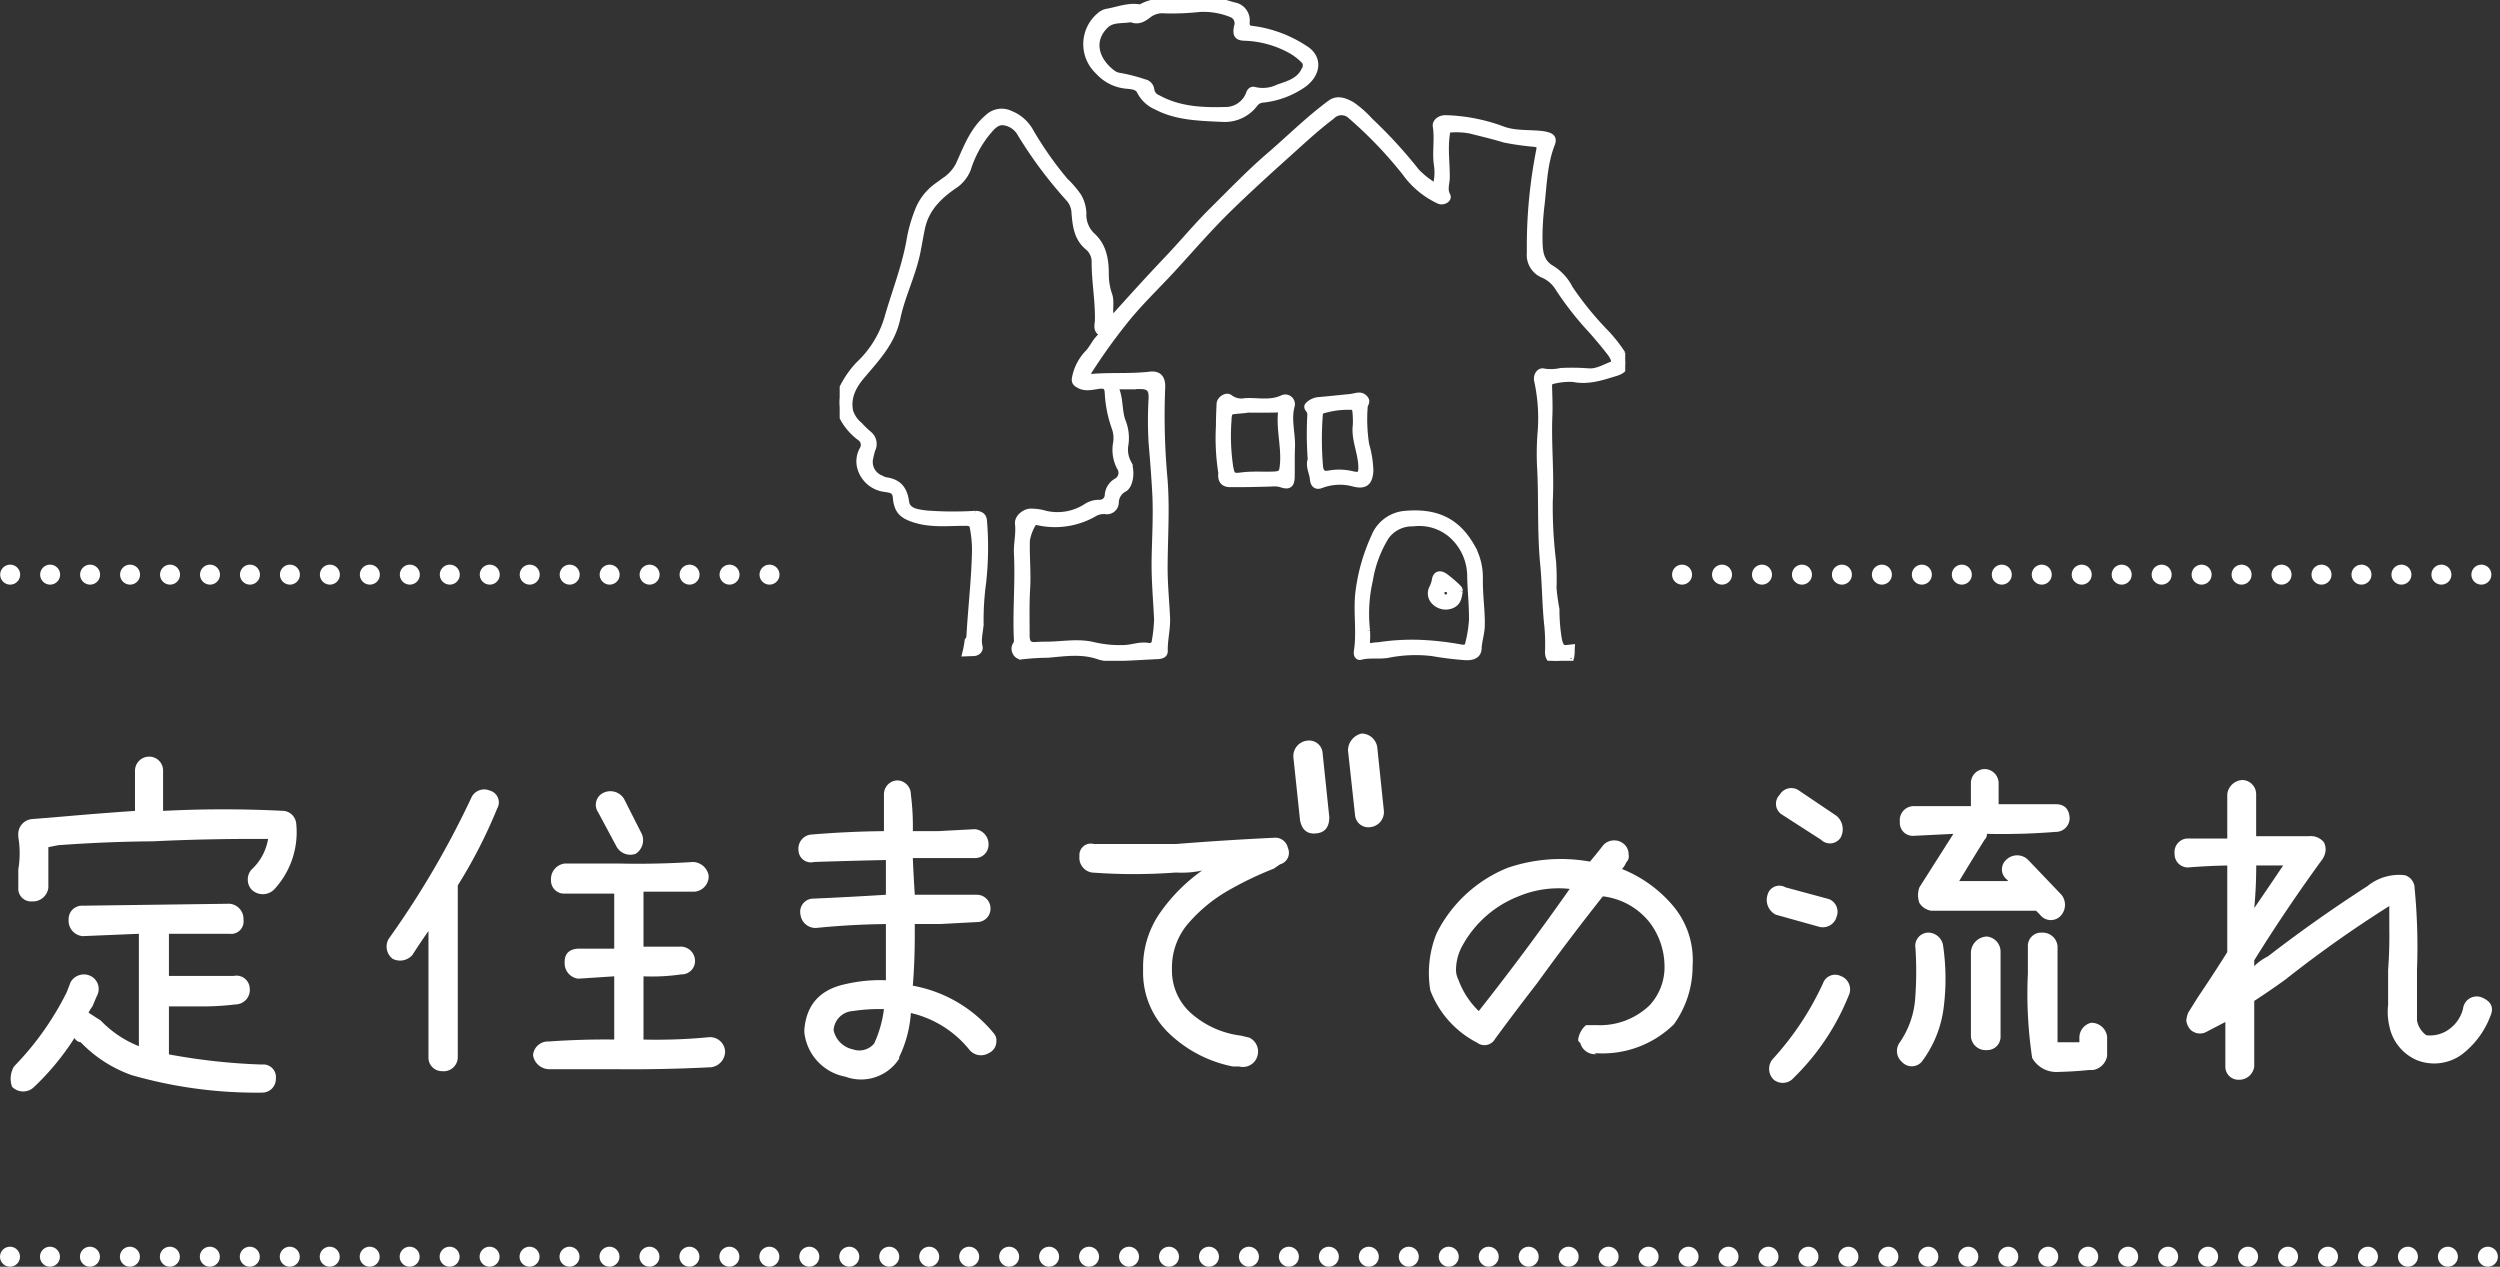
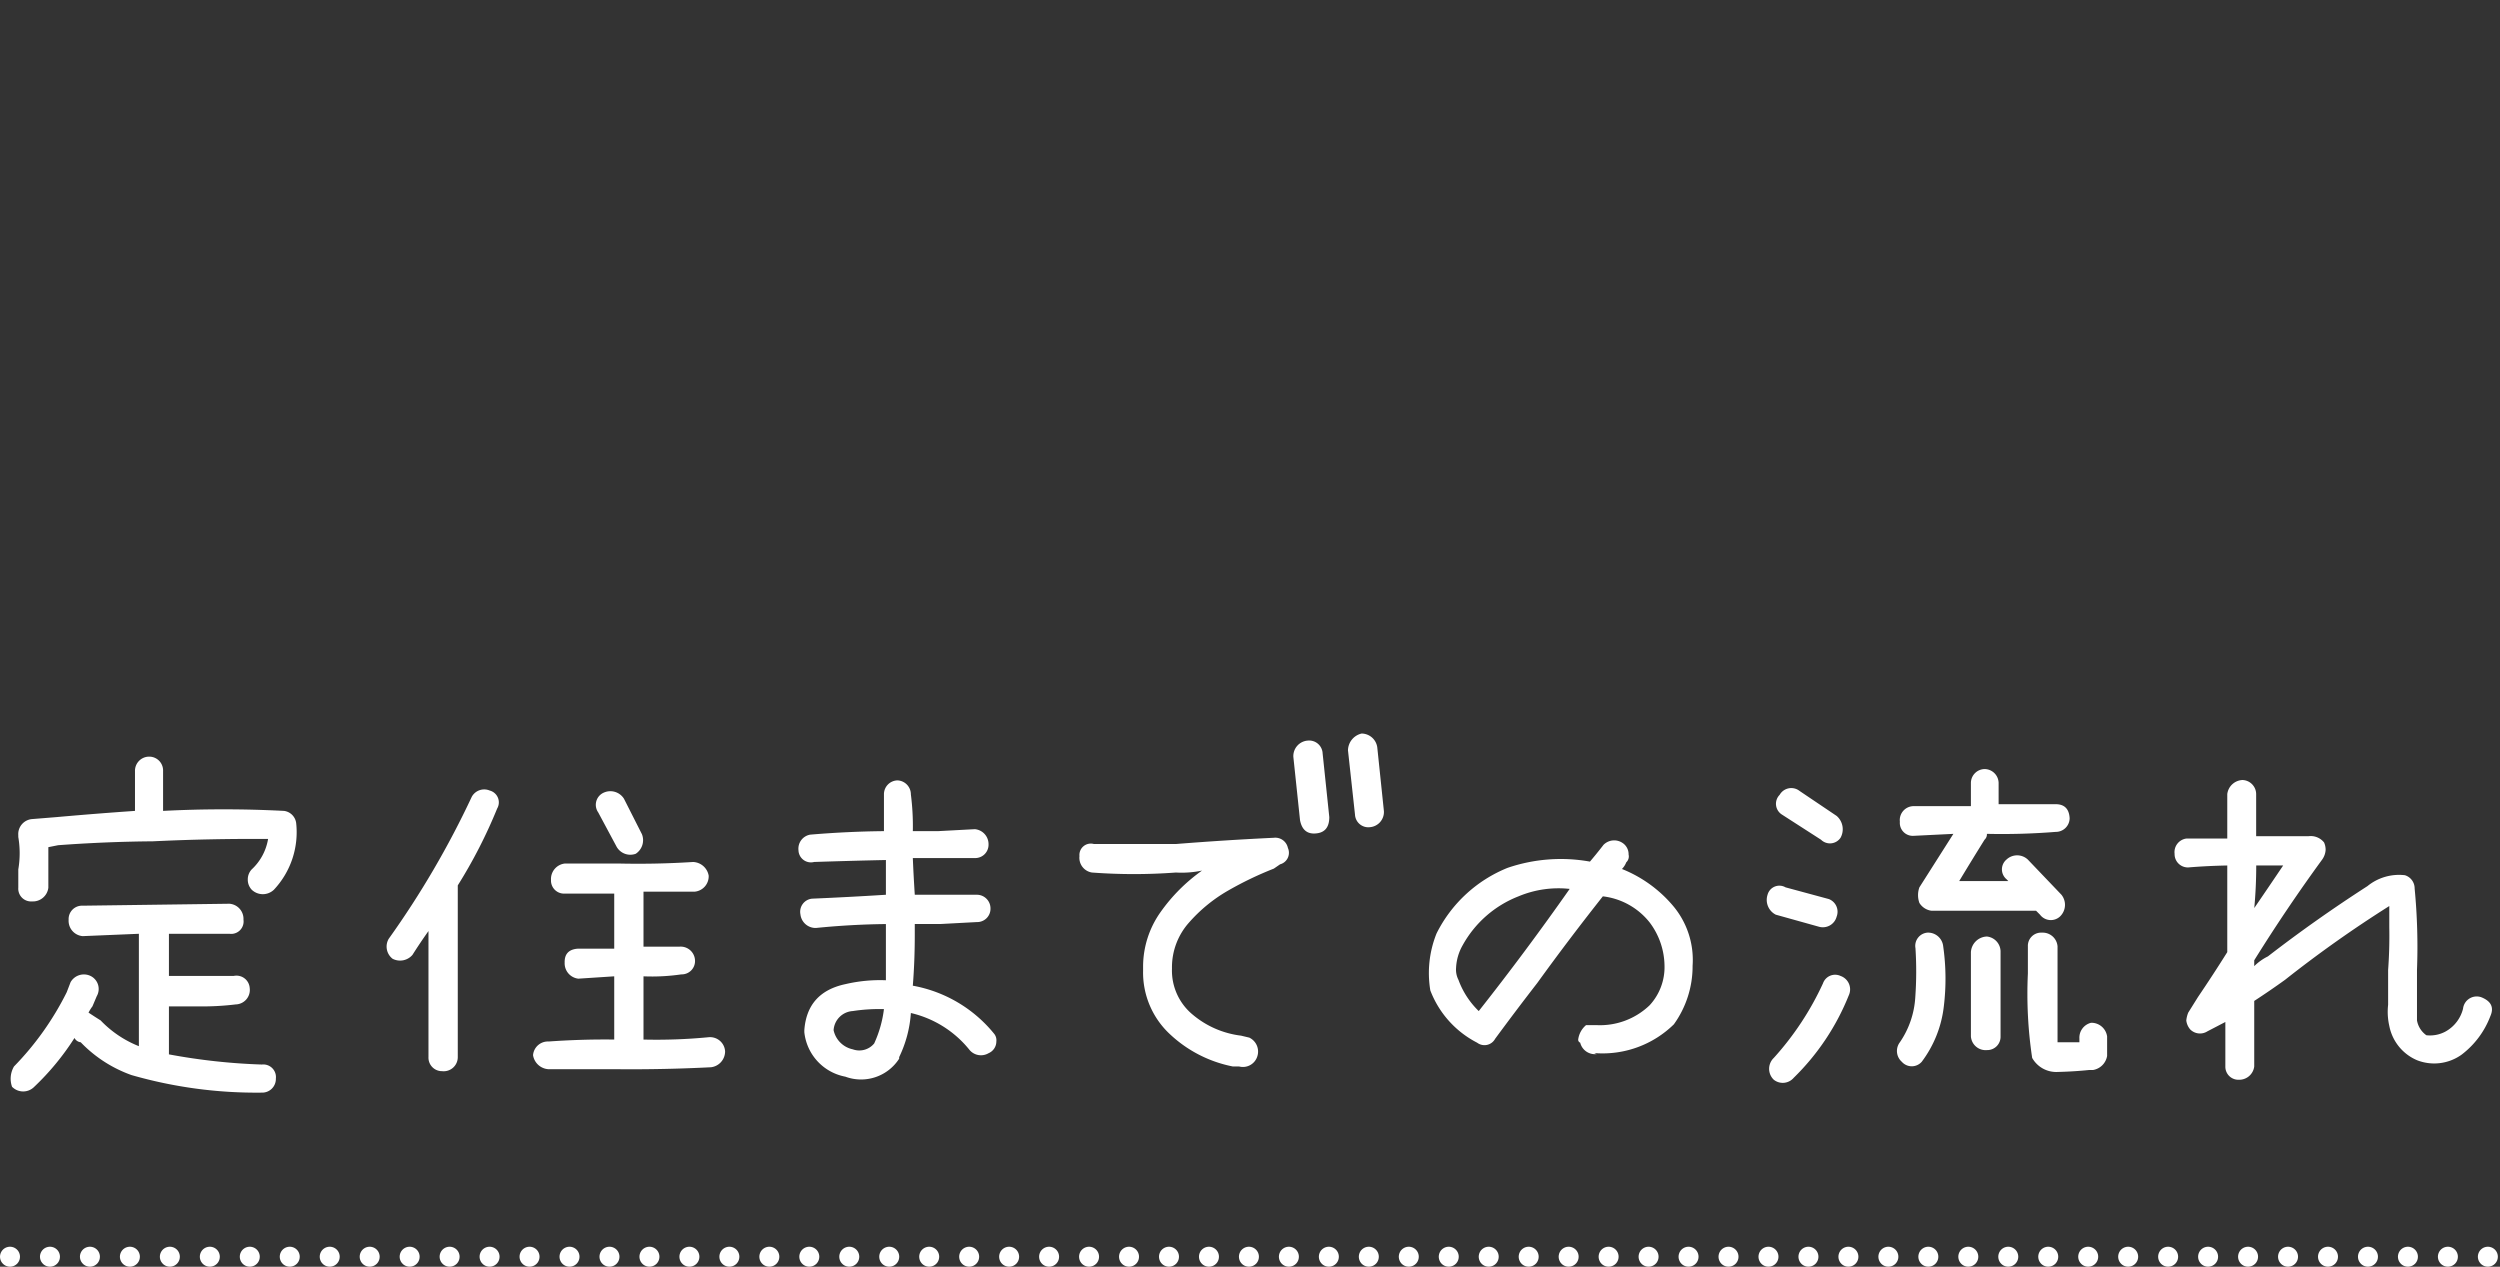
<svg xmlns="http://www.w3.org/2000/svg" width="375.323" height="190.169" viewBox="0 0 375.323 190.169">
  <rect x="0" y="0" width="375.323" height="190.169" fill="#333333" stroke="none" />
  <defs>
    <clipPath id="a">
-       <rect width="117.933" height="99.21" fill="#fff" stroke="#fff" stroke-width="1" />
-     </clipPath>
+       </clipPath>
  </defs>
  <g transform="translate(-773.974 -171.831)">
-     <line x2="118" transform="translate(775.5 258.1)" fill="none" stroke="#fff" stroke-linecap="round" stroke-width="3" stroke-dasharray="0 6" />
-     <line x2="121" transform="translate(1026.5 258.1)" fill="none" stroke="#fff" stroke-linecap="round" stroke-width="3" stroke-dasharray="0 6" />
    <path d="M99.974,0H472.3" transform="translate(675.5 360.5)" fill="none" stroke="#fff" stroke-linecap="round" stroke-width="3" stroke-dasharray="0 6" />
    <path d="M-183.281-34.8a2.26,2.26,0,0,1,2.051-2.4l3.633-.293q5.918-.527,11.836-.937v-5.977a2.125,2.125,0,0,1,2.109-2.168,2.079,2.079,0,0,1,2.109,2.168v5.977a176.082,176.082,0,0,1,18.164,0,2.114,2.114,0,0,1,1.816,1.816A12.619,12.619,0,0,1-144.9-26.6a2.406,2.406,0,0,1-3.34,0,2.19,2.19,0,0,1-.586-1.523,2.19,2.19,0,0,1,.586-1.523,8,8,0,0,0,2.461-4.57q-8.73-.059-17.285.352-7.148.059-14.238.586l-1.465.293v6.094a2.34,2.34,0,0,1-2.461,2.051,1.917,1.917,0,0,1-2.051-2.051v-2.754a14.518,14.518,0,0,0,0-4.863ZM-146.719-.352a1.9,1.9,0,0,1,2.109,2.109,2.053,2.053,0,0,1-2.109,2.109,67.773,67.773,0,0,1-19.57-2.637,19.731,19.731,0,0,1-7.617-4.922,1.209,1.209,0,0,1-.937-.645,38.877,38.877,0,0,1-6.035,7.324,2.334,2.334,0,0,1-3.34,0,3.632,3.632,0,0,1,.293-3.047,44.011,44.011,0,0,0,7.91-11.133l.586-1.523a2.3,2.3,0,0,1,2.988-.937,2.173,2.173,0,0,1,.938,3.047l-.645,1.523a6.157,6.157,0,0,0-.586.938q.879.586,1.816,1.172a16.208,16.208,0,0,0,5.742,3.867V-19.98l-8.437.352a2.309,2.309,0,0,1-2.109-2.461,2.009,2.009,0,0,1,2.109-2.109l22.031-.293a2.279,2.279,0,0,1,2.109,2.4,1.864,1.864,0,0,1-2.109,2.109h-9.082v6.328h9.727a1.991,1.991,0,0,1,2.4,1.816,2.174,2.174,0,0,1-2.109,2.461,40.994,40.994,0,0,1-5.742.293h-4.277v7.207A91.758,91.758,0,0,0-146.719-.352ZM-112.5-41.484a1.835,1.835,0,0,1,1.113,2.7A74.793,74.793,0,0,1-117.3-27.246V-1.465A2.114,2.114,0,0,1-119.648.645,2.028,2.028,0,0,1-121.7-1.465V-20.391q-1.289,1.816-2.4,3.574a2.446,2.446,0,0,1-2.988.586,2.313,2.313,0,0,1-.586-2.988A135.339,135.339,0,0,0-115.2-40.547,2.131,2.131,0,0,1-112.5-41.484ZM-79.629-4.453a2.263,2.263,0,0,1,2.461,2.109,2.4,2.4,0,0,1-2.109,2.4Q-86.25.41-93.223.352h-10.43A2.492,2.492,0,0,1-106-1.758a2.236,2.236,0,0,1,2.344-2.051q4.922-.352,9.844-.293v-9.492l-5.391.352a2.318,2.318,0,0,1-2.051-2.4q-.059-1.992,2.051-2.109h5.391v-8.262h-7.441a1.958,1.958,0,0,1-2.051-2.051,2.34,2.34,0,0,1,2.051-2.461h8.32q5.449.117,10.957-.234a2.475,2.475,0,0,1,2.344,2.051,2.318,2.318,0,0,1-2.051,2.4h-7.734v8.262h5.391a2.154,2.154,0,0,1,2.344,2.109,2,2,0,0,1-2.051,2.051,30.641,30.641,0,0,1-5.684.293V-4.1A81.644,81.644,0,0,0-79.629-4.453ZM-93.516-33.164l-2.7-5.039a1.991,1.991,0,0,1,.879-2.988,2.406,2.406,0,0,1,2.988.938l2.7,5.332a2.436,2.436,0,0,1-.937,2.93A2.363,2.363,0,0,1-93.516-33.164ZM-36.738-4.922a1.555,1.555,0,0,1,.293,1.113,1.919,1.919,0,0,1-1.172,1.758,2.246,2.246,0,0,1-2.93-.586,15.9,15.9,0,0,0-8.73-5.449,17.926,17.926,0,0,1-1.758,6.621v.234a6.8,6.8,0,0,1-8.086,2.7,7.6,7.6,0,0,1-6.152-6.68v-.293q.41-5.684,6.152-6.914a22.741,22.741,0,0,1,6.094-.586v-8.437q-5.273.059-10.488.586a2.287,2.287,0,0,1-2.344-2.051A1.975,1.975,0,0,1-64.1-25.254q5.508-.234,11.074-.586v-5.215q-5.449.117-10.781.293a1.868,1.868,0,0,1-2.344-1.758,2.139,2.139,0,0,1,1.758-2.344q5.508-.469,11.074-.527V-40.9a2.075,2.075,0,0,1,2.051-2.109A2.1,2.1,0,0,1-49.277-40.9a37.189,37.189,0,0,1,.293,5.508h3.809l5.508-.293A2.258,2.258,0,0,1-37.617-33.4a2,2,0,0,1-2.051,2.051h-9.316q.117,2.813.293,5.508h9.316a2.051,2.051,0,0,1,2.051,2.051,2,2,0,0,1-2.051,2.051l-5.508.293h-3.809v1.7q0,3.867-.293,7.559A20.387,20.387,0,0,1-36.738-4.922ZM-54.785-3.516A17.435,17.435,0,0,0-53.32-8.672a26.52,26.52,0,0,0-4.687.293,3.068,3.068,0,0,0-2.871,2.871,3.731,3.731,0,0,0,2.871,2.871A2.9,2.9,0,0,0-54.785-3.516Zm60-30.879a1.931,1.931,0,0,1,2.109,1.523A1.792,1.792,0,0,1,6.152-30.41l-.937.645A51.889,51.889,0,0,0-1.67-26.455a23.064,23.064,0,0,0-5.859,4.8,10.086,10.086,0,0,0-2.549,6.885A8.576,8.576,0,0,0-6.943-7.822,13.848,13.848,0,0,0,.293-4.687l1.23.293a2.318,2.318,0,0,1,1.23,2.754A2.268,2.268,0,0,1,0-.059H-.937a19.172,19.172,0,0,1-9.434-4.834,12.636,12.636,0,0,1-4.043-9.521v-.645a14.158,14.158,0,0,1,2.637-8.2,26.049,26.049,0,0,1,6.211-6.211,14.921,14.921,0,0,1-3.926.293,84.757,84.757,0,0,1-12.6,0,2.235,2.235,0,0,1-1.875-2.461A1.71,1.71,0,0,1-21.8-33.457h12.3Q-2.168-34.043,5.215-34.395Zm2.93-12.129a2.335,2.335,0,0,1,2.168-2.461,2.024,2.024,0,0,1,2.227,1.934l1,9.551q0,2.344-2.109,2.461-1.875.117-2.285-1.992Zm8.2-1a2.633,2.633,0,0,1,2.051-2.52,2.4,2.4,0,0,1,2.344,2.051l1,9.609a2.29,2.29,0,0,1-2.109,2.4A2,2,0,0,1,17.4-37.852Zm38.32,14.238a2.242,2.242,0,0,1,2.871-.352,2.025,2.025,0,0,1,.938,1.758,1.208,1.208,0,0,1-.352,1.172,2.924,2.924,0,0,1-.645,1,19.522,19.522,0,0,1,7.5,5.332,12.6,12.6,0,0,1,3.105,9.2,14.9,14.9,0,0,1-2.812,8.789,15.3,15.3,0,0,1-11.66,4.336l-.293.117h.469a2.271,2.271,0,0,1-2.578-1.7.465.465,0,0,1-.293-.527A3.389,3.389,0,0,1,52.09-6.27h1.523a10.751,10.751,0,0,0,8.027-2.988,8.427,8.427,0,0,0,2.227-5.918,10.994,10.994,0,0,0-2.227-6.5,10.519,10.519,0,0,0-7.031-3.926q-5.1,6.445-9.844,13.008-3.223,4.16-6.328,8.379a1.82,1.82,0,0,1-2.7.586,14.721,14.721,0,0,1-7.031-7.852,15.933,15.933,0,0,1,.938-8.555,20.488,20.488,0,0,1,10.664-9.844,24.722,24.722,0,0,1,12.363-.937Q53.672-31.992,54.668-33.281ZM32.93-13.066a12.488,12.488,0,0,0,3.047,4.688q7.031-8.906,13.652-18.34a15.5,15.5,0,0,0-7.676,1.113,16.377,16.377,0,0,0-8.379,7.324,7.532,7.532,0,0,0-1,3.4A3.373,3.373,0,0,0,32.93-13.066ZM81.445-37.91a1.909,1.909,0,0,1-.293-2.93,2.008,2.008,0,0,1,2.988-.586l5.566,3.75a2.641,2.641,0,0,1,.586,3.281,1.914,1.914,0,0,1-2.93.293Zm-.879,15.059a2.488,2.488,0,0,1-1.23-2.988,1.835,1.835,0,0,1,2.7-1.113l6.5,1.758a2.039,2.039,0,0,1,1.172,2.637,2.141,2.141,0,0,1-2.637,1.523Zm9.727,9.2a2.133,2.133,0,0,1,1.23,2.93A36,36,0,0,1,83.262,1.641a2.165,2.165,0,0,1-2.988.293,2.265,2.265,0,0,1,0-3.281,44.16,44.16,0,0,0,7.383-11.191A1.93,1.93,0,0,1,90.293-13.652ZM101.25-34.687A1.943,1.943,0,0,1,99.2-36.8a2.093,2.093,0,0,1,2.051-2.344h8.613v-3.516a2.1,2.1,0,0,1,2.051-2.051,2.127,2.127,0,0,1,2.109,2.051v3.223h8.555q1.992,0,2.109,2.109a2.076,2.076,0,0,1-2.109,2.051,101.021,101.021,0,0,1-10.312.293,1.079,1.079,0,0,1-.352.879Q109.98-31,108.105-27.891h7.383l-.293-.293a1.929,1.929,0,0,1,0-2.93,2.336,2.336,0,0,1,3.223,0l5.039,5.273a2.42,2.42,0,0,1-.234,3.281,2.031,2.031,0,0,1-2.988-.293l-.586-.586h-15.7a2.518,2.518,0,0,1-1.816-1.172,3.451,3.451,0,0,1,0-2.344l5.1-8.027ZM112.266-19.57a2.287,2.287,0,0,1,2.051,2.344V-4.57a2,2,0,0,1-2.051,2.051,2.213,2.213,0,0,1-2.4-2.051V-17.227A2.484,2.484,0,0,1,112.266-19.57Zm-8.906-.586a2.287,2.287,0,0,1,2.344,2.051,34.473,34.473,0,0,1,.088,9.082A17.033,17.033,0,0,1,102.48-.762a1.993,1.993,0,0,1-2.988,0,2.165,2.165,0,0,1-.293-2.93,13.34,13.34,0,0,0,2.314-6.738,54.831,54.831,0,0,0,.029-7.383A1.991,1.991,0,0,1,103.359-20.156ZM130.313-4.57v2.93A2.572,2.572,0,0,1,128.2.469h-.586Q125.391.7,122.9.762a4.146,4.146,0,0,1-3.838-2.109A64.867,64.867,0,0,1,118.418-14v-4.1a1.984,1.984,0,0,1,2.109-2.051,2.236,2.236,0,0,1,2.344,2.051V-3.691h3.281v-.586a2.3,2.3,0,0,1,1.758-2.344A2.38,2.38,0,0,1,130.313-4.57ZM184.629-10.2q.352.117.293-.293Q184.98-10.078,184.629-10.2Zm0,0q-.059.293-.293.293Q184.57-9.9,184.629-10.2Zm1.758-.293q2.344.879,1.465,2.871a13.044,13.044,0,0,1-4.336,5.8,7.056,7.056,0,0,1-6.68.82,7.057,7.057,0,0,1-4.16-5.156,9.485,9.485,0,0,1-.176-3.164v-5.215q.234-3.164.176-6.445v-3.164a179.859,179.859,0,0,0-15.645,11.074Q154.746-11.426,152.4-9.9V-.059a2.269,2.269,0,0,1-2.344,1.992,1.952,1.952,0,0,1-1.992-1.992v-6.68l-2.7,1.406a2.067,2.067,0,0,1-2.578-.293,2.509,2.509,0,0,1-.586-1.348,4.3,4.3,0,0,1,.293-1.172l1.465-2.344q2.227-3.281,4.395-6.738V-30.234q-3.047.059-5.859.293a2,2,0,0,1-2.051-2.051,2.056,2.056,0,0,1,1.758-2.285h6.152v-6.68a2.407,2.407,0,0,1,2.285-2.109,2.127,2.127,0,0,1,2.051,2.109v6.328h7.852a2.564,2.564,0,0,1,2.344.938,2.711,2.711,0,0,1,.234,1.113,2.776,2.776,0,0,1-.527,1.465Q157.207-23.73,152.4-16v.879a7.82,7.82,0,0,1,2.051-1.465q7.207-5.566,14.941-10.547a7.5,7.5,0,0,1,5.625-1.641,2.068,2.068,0,0,1,1.465,1.992,91.811,91.811,0,0,1,.352,12.246v7.559a3.454,3.454,0,0,0,1.406,2.227,4.854,4.854,0,0,0,2.93-.586,5.4,5.4,0,0,0,2.578-3.4A2.066,2.066,0,0,1,186.387-10.488ZM152.7-30.234q0,3.223-.293,6.387,2.168-3.164,4.336-6.387Z" transform="translate(960 332)" fill="#fff" />
    <g transform="translate(900.033 171.831)">
      <g clip-path="url(#a)">
        <path d="M117.489,141.229a21.429,21.429,0,0,0-2.608-3.29,47.719,47.719,0,0,1-5.288-6.518,7.509,7.509,0,0,0-2.684-2.971c-1.937-1.076-1.87-3-1.894-4.728a41.537,41.537,0,0,1,.326-5.021c.331-3.05.414-6.135,1.551-9.033.308-.785-.06-1.078-.633-1.243a5.879,5.879,0,0,0-1.034-.193c-1.852-.183-3.734-.014-5.552-.625a26.519,26.519,0,0,0-8.735-1.73c-.822.008-1.5.528-1.392,1.185.3,1.889-.1,3.772.15,5.656a7.926,7.926,0,0,1-.025,2.687c-.12.571-.428.632-.78.368a12.786,12.786,0,0,1-2.325-1.909,69.893,69.893,0,0,0-6.983-7.616,15.514,15.514,0,0,0-2.748-2.421c-.994-.533-2.106-.992-3.137-.232-3.27,2.41-6.149,5.286-9.222,7.931-2.967,2.555-5.687,5.4-8.477,8.155-2.329,2.3-4.411,4.837-6.665,7.207-2.852,3-5.629,6.063-8.388,9.146-.066.158-.184.412-.323.309-.168-.124-.1-.387.092-.547-.347-1.116.076-2.309-.282-3.4a9.347,9.347,0,0,1-.528-3.039c.021-2.21-.31-4.352-2.064-5.905a4.367,4.367,0,0,1-1.3-3.393,5.532,5.532,0,0,0-.7-2.438,14.614,14.614,0,0,0-2.021-2.363,52.737,52.737,0,0,1-5.235-7.463,5.871,5.871,0,0,0-2.937-2.577,2.957,2.957,0,0,0-3.368.507c-2.055,1.732-3.015,4.078-4.041,6.391a6.367,6.367,0,0,1-2.123,2.868c-.59.409-1.164.841-1.743,1.266a8.1,8.1,0,0,0-2.593,3.5,22.245,22.245,0,0,0-1.28,4.626c-.724,3.954-2.224,7.7-3.316,11.551A15.661,15.661,0,0,1,2.931,142.8a13.77,13.77,0,0,0-2.158,2.942,5.32,5.32,0,0,0-.153,5.255,9.017,9.017,0,0,0,2.41,2.729,1.345,1.345,0,0,1,.442,1.858,3.626,3.626,0,0,0-.408,2.392,4.322,4.322,0,0,0,3.761,3.469c.8.127,1.563.182,1.652,1.286.159,1.974.882,2.7,2.764,3.308,2.425.78,4.9.5,7.363.492.649,0,1.3-.064,1.432.734a18.873,18.873,0,0,1,.332,3.273c-.062,4.341-.59,8.655-.834,12.986a1.132,1.132,0,0,1-.273.762,15.382,15.382,0,0,1-.343,1.837c.387-.015.774-.029,1.161-.038.6-.015.989-.441.882-.872-.309-1.243.146-2.421.148-3.632a41.731,41.731,0,0,1,.386-6.091,48.06,48.06,0,0,0,.13-9.112c-.029-.77-.44-1.09-1.276-1.1a55.046,55.046,0,0,1-7.306-.048c-1.256-.177-2.911-.272-3.119-1.8-.268-1.971-1.161-2.951-3.048-3.2a2.662,2.662,0,0,1-.7-.293,2.665,2.665,0,0,1-1.621-3.163,10.31,10.31,0,0,1,.325-1.254,1.847,1.847,0,0,0-.519-2.227,14.525,14.525,0,0,1-1.39-1.344,4.53,4.53,0,0,1-1.439-2.084c-.449-2.174.516-3.892,1.8-5.407,2.211-2.618,4.536-5.026,5.29-8.642.691-3.314,2.278-6.417,2.975-9.767.262-1.262.457-2.537.731-3.8.613-2.818,2.494-4.691,4.761-6.26a5.288,5.288,0,0,0,2.141-2.623,16.488,16.488,0,0,1,2.889-5.384c.708-.828,1.472-1.844,2.746-1.548a3.392,3.392,0,0,1,2.181,1.493,64.229,64.229,0,0,0,7.427,9.984,3.387,3.387,0,0,1,.827,2.054c.154,1.909.345,3.842,1.981,5.182a2.917,2.917,0,0,1,1.046,2.388c.006,2.9.56,5.773.49,8.684-.013.566-.321,1.3.4,1.793.183.125.124.493-.086.683-.761.688-1.128,1.673-1.824,2.4a7.361,7.361,0,0,0-1.918,3.648c-.136.635.055.841.527,1.112,1,.577,2.071.219,3.048.106,1.139-.133,1.3.373,1.336,1.213a18.161,18.161,0,0,0,1.048,5.149,4.61,4.61,0,0,1,.188,2.343,5.6,5.6,0,0,0,.549,3.537,1.5,1.5,0,0,1-.488,2.169,2.508,2.508,0,0,0-1.293,1.99,1.256,1.256,0,0,1-1.333,1.259,3.412,3.412,0,0,0-1.848.512,7.994,7.994,0,0,1-6.167,1.146,7.823,7.823,0,0,0-2.437-.329c-.863.122-1.8.93-1.7,1.779.18,1.512-.231,2.989-.156,4.483.22,4.361-.224,8.72,0,13.079a1.151,1.151,0,0,1-.233.677c-.4.713.2,1.757.989,1.6a36.175,36.175,0,0,1,3.86-.235c2.571-.227,5.155-.631,7.7.285a5.881,5.881,0,0,0,2.128.24c2.208-.069,4.414-.212,6.622-.317.506-.024,1.044-.137,1.029-.71-.045-1.691.422-3.341.343-5.026-.118-2.531-.377-5.062-.366-7.592.02-4.636.375-9.277-.079-13.906a103.735,103.735,0,0,1-.281-13.077c.038-1.335-.473-2-1.788-1.848-2.775.325-5.564.121-8.342.306-.287.019-.692.242-.894-.122a1.015,1.015,0,0,1,.2-1.021,84.364,84.364,0,0,1,5.014-7c2.26-2.9,4.948-5.417,7.429-8.121,2.845-3.1,5.589-6.294,8.617-9.229,2.739-2.655,5.551-5.227,8.389-7.771,2.249-2.016,4.45-4.089,6.866-5.91A2.038,2.038,0,0,1,76.8,105.5a62.636,62.636,0,0,1,8.112,8.472,12.947,12.947,0,0,0,5.1,4.232c.6.249,1.448-.239,1.182-.732-.508-.941-.113-1.819-.1-2.7.026-2.179-.32-4.359.017-6.537.048-.307-.1-.725.386-.736a11.479,11.479,0,0,1,3.215.145c1.7.443,3.415.832,5.091,1.35a40.11,40.11,0,0,0,4.587.644c.534.1.83.257.7.922a74.349,74.349,0,0,0-1.423,15.449,3.2,3.2,0,0,0,1.955,3.3,4.97,4.97,0,0,1,2.309,2.022,47.17,47.17,0,0,0,5.047,6.421c.941,1.086,1.876,2.179,2.747,3.321.393.515.943,1.521.307,1.753-1.152.42-2.275,1.153-3.59,1.061a32.22,32.22,0,0,0-4.188-.052,6.694,6.694,0,0,1-2.537.082c-.626-.193-1.126.572-.955,1.318a26.464,26.464,0,0,1,.505,7.927,38.861,38.861,0,0,0-.064,5.027c.266,4.842-.007,9.69.462,14.536.281,2.9.283,5.848.566,8.767a28.894,28.894,0,0,1,.166,4.291c-.058,1.1.4,1.671,1.472,1.474a17.908,17.908,0,0,1,1.82-.254q.024-.143.049-.285c.08-.468.093-.1.009.077a4.451,4.451,0,0,0,.1-1.212c.006-.08.011-.161.017-.241-.069.007-.139.014-.208.024-1.171.159-1.4.077-1.721-1.222a27.092,27.092,0,0,1-.373-4.572,30.748,30.748,0,0,1-.441-3.2,38.044,38.044,0,0,0-.065-3.966,68.273,68.273,0,0,1-.5-9.04c.231-4.294-.237-8.585-.057-12.881.061-1.46-.012-2.927-.047-4.391-.012-.52.182-.827.709-.886a10.369,10.369,0,0,1,2.992-.275c2.275.451,4.311-.262,6.391-.9,1.6-.49,1.678-1.5.947-2.8m-75.476,4.8c.646.013,1.292,0,1.937,0V146c.433,0,.867-.011,1.3,0,1.309.039,1.669.554,1.626,1.9a57.32,57.32,0,0,0,0,6.655c.213,2.5.413,5.007.548,7.515.177,3.3-.031,6.6-.092,9.906-.055,3.009.22,6.025.37,9.036a21.817,21.817,0,0,1-.343,3.305.818.818,0,0,1-.968.8c-1.214-.241-2.342.235-3.515.3a17.389,17.389,0,0,1-4.906-.463c-2.244-.512-4.517-.058-6.777-.035-.608.006-1.225.009-1.831.053-1.123.081-1.346-.6-1.345-1.47,0-2.324-.063-4.653.074-6.969.144-2.438-.1-4.865-.039-7.3a6.835,6.835,0,0,1,1.084-2.76c.1-.23.389-.077.592-.038a11.777,11.777,0,0,0,8.6-1.353,2.871,2.871,0,0,1,1.552-.31,1.283,1.283,0,0,0,1.522-1.263,2.422,2.422,0,0,1,1.293-2.066c.906-.459,1.2-2.767.538-3.958a4.2,4.2,0,0,1-.391-2.6,6.687,6.687,0,0,0-.332-3.349c-.655-1.585-.392-3.329-1.011-4.908-.139-.355.079-.614.518-.605" transform="translate(0 -88.087)" fill="#fff" stroke="#fff" stroke-width="1" />
-         <path d="M273.4,17.794c-3.812-.163-6.863-.328-9.661-1.791a4.923,4.923,0,0,1-2.48-2.277c-.354-.784-1.252-.824-1.97-.9a6.428,6.428,0,0,1-4.319-2.136,5.559,5.559,0,0,1,.246-8.347,2.2,2.2,0,0,1,1.158-.549c1.6-.29,3.149-.934,4.826-.635a.348.348,0,0,0,.206-.052c2.861-1.584,6.031-.526,9.023-1.04,1.668-.287,3.281.347,4.872.777a2.244,2.244,0,0,1,1.877,2.535c-.007.7.233.952.9,1.005a18.563,18.563,0,0,1,7.794,2.877c2.165,1.257,2.159,3.636-.052,5.326a13.049,13.049,0,0,1-6.1,2.318,1.7,1.7,0,0,0-1.219.579,5.6,5.6,0,0,1-5.1,2.3M259.908,2.824c-1.383.255-2.841-.057-3.891.971-2.386,2.335-1.451,5.326,1.086,7.214a2.132,2.132,0,0,0,.974.412,24.693,24.693,0,0,1,3.751.962,1.252,1.252,0,0,1,1.043,1.1,1.6,1.6,0,0,0,1.032,1.273c3.144,1.728,6.563,1.905,10.04,1.808a3.8,3.8,0,0,0,3.718-2.573c.151-.375.421-.548.741-.439a5.306,5.306,0,0,0,3.575-.382c1.608-.563,3.335-1,4.058-2.87a1.044,1.044,0,0,0-.2-1.271,8.759,8.759,0,0,0-1.966-1.5,15.4,15.4,0,0,0-6.889-1.912c-1.149-.023-1.38-.394-1.153-1.6a1.5,1.5,0,0,0-.92-1.938,11.143,11.143,0,0,0-4.751-.781,38.293,38.293,0,0,1-5.16.213,3.5,3.5,0,0,0-2.371.583c-.865.681-1.683,1.21-2.717.729" transform="translate(-216.132 0)" fill="#fff" stroke="#fff" stroke-width="1" />
        <path d="M549,536.621c-.024,2.68.349,4.851.286,7.044-.033,1.148-.426,2.228-.472,3.386s-1.14,1.31-2.045,1.241c-1.642-.124-3.284-.33-4.907-.611a21.231,21.231,0,0,0-6.736.292c-1.325.192-2.657-.066-3.968.274-.44.114-.594-.337-.53-.738.45-2.844-.068-5.7.2-8.577a28.021,28.021,0,0,1,2.4-8.645,5.409,5.409,0,0,1,4.535-3.4c4.535-.412,7.761.878,10.052,4.933a9.214,9.214,0,0,1,1.182,4.8M532.07,544.41c0,.469.032.941-.007,1.406-.059.7.165,1.03.916.872.316-.067.645-.063.967-.1a33.628,33.628,0,0,1,6.323-.335,44.726,44.726,0,0,1,5.867.673c.46.094,1.055.129,1.192-.536a18.964,18.964,0,0,0,.586-3.609c.028-2.16-.215-4.3-.267-6.457a8.342,8.342,0,0,0-2.932-6.455A7.471,7.471,0,0,0,539,528.211a4.866,4.866,0,0,0-4.069,2.012,17.846,17.846,0,0,0-2.433,6.508,22.691,22.691,0,0,0-.43,7.679" transform="translate(-452.937 -449.687)" fill="#fff" stroke="#fff" stroke-width="1" />
        <path d="M389.563,418.583a33.024,33.024,0,0,1-.36-7.053c-.005-1.106.048-2.212.093-3.318.027-.67,1.02-1.306,1.488-.882a2.914,2.914,0,0,0,2.336.521c1.871-.1,3.791.41,5.621-.471a.946.946,0,0,1,1.294,1.085c-.585,2.11.121,4.182.035,6.272-.06,1.467-.016,2.938-.041,4.406-.021,1.214-.41,1.49-1.512,1.106a3.642,3.642,0,0,0-1.362-.132c-2.1.069-4.21.113-6.316.1-.852,0-1.432-.41-1.277-1.638m3.352-9.55,0,.081c-.247.023-.494.046-.741.068-1.535.133-1.576.131-1.641,1.638a31.458,31.458,0,0,0,.246,6.745c.232,1.347.356,1.641,1.687,1.455,1.679-.234,3.355-.065,5.029-.148,1.158-.057,1.2-.484,1.3-1.395.277-2.671-.537-5.291-.274-7.951.053-.533-.236-.521-.671-.51-1.642.04-3.286.016-4.929.016" transform="translate(-332.213 -347.581)" fill="#fff" stroke="#fff" stroke-width="1" />
        <path d="M480.385,415.5a51.97,51.97,0,0,1-.071-6.488,2.567,2.567,0,0,0-.041-.638c-.1-.35-.661-.679-.268-1.028a2.511,2.511,0,0,1,1.423-.689c1.568-.14,3.134-.3,4.7-.458a7.818,7.818,0,0,0,.839-.138c.536-.114,1.024-.212,1.474.3.436.495-.039.833-.053,1.231a24.835,24.835,0,0,0,.222,5.687,15.379,15.379,0,0,1,.632,3.92c-.1,1.721-.741,2.311-2.4,1.9a7.932,7.932,0,0,0-4.939.22c-.762.294-1.125-.074-1.2-.914-.091-.979-.694-1.9-.31-2.9m6.765-5.2a14.056,14.056,0,0,0-.061-1.928c-.028-.563-.263-.844-.75-.821a13.617,13.617,0,0,0-4.247.565c-.266.1-.428.214-.439.522a48.765,48.765,0,0,0,.029,8.008c.114.878.532,1.183,1.355,1.029a8.4,8.4,0,0,1,3.512.087c1.244.291,1.473-.005,1.421-1.315-.083-2.078-1.1-4.027-.819-6.148" transform="translate(-409.616 -346.533)" fill="#fff" stroke="#fff" stroke-width="1" />
-         <path d="M610.924,591.726c-.134.95-.25,1.746-1.186,2.131a2.325,2.325,0,0,1-2.492-.488,1.724,1.724,0,0,1-.322-2.161,4.679,4.679,0,0,0,.343-1.015c.125-1.015.738-1.1,1.415-.657a17.922,17.922,0,0,1,2.024,1.727.593.593,0,0,1,.218.464m-2.034-.363c-.5.06-.762.347-.723.727a.7.7,0,1,0,.723-.727" transform="translate(-517.879 -503.01)" fill="#fff" stroke="#fff" stroke-width="1" />
      </g>
    </g>
  </g>
</svg>